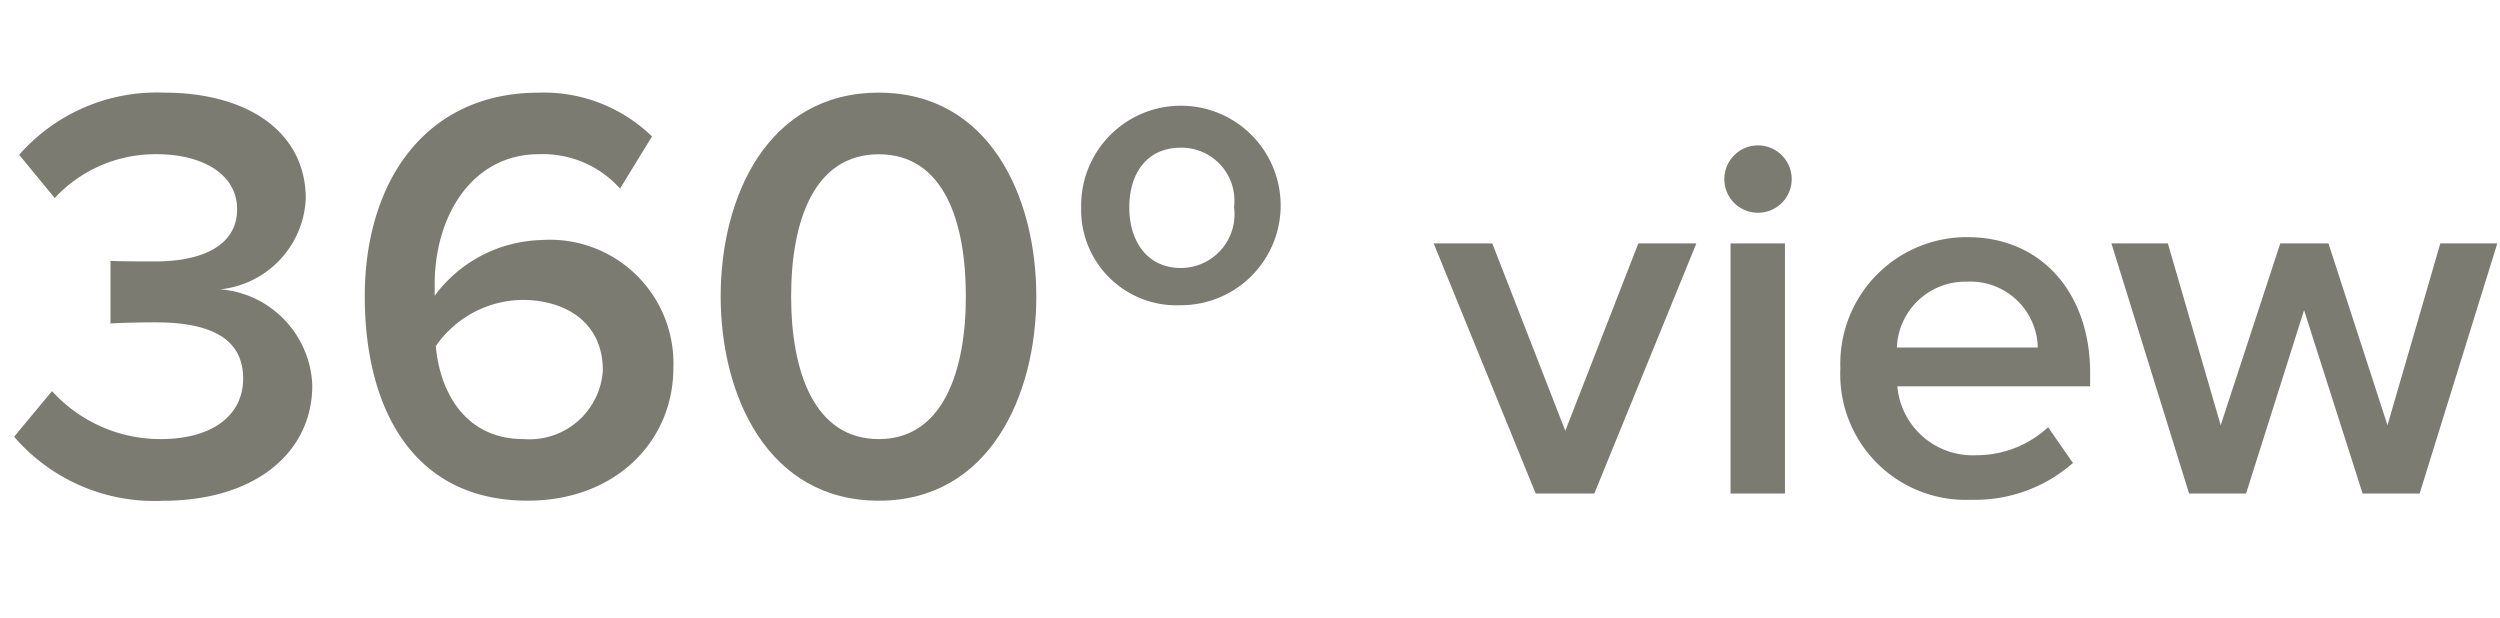
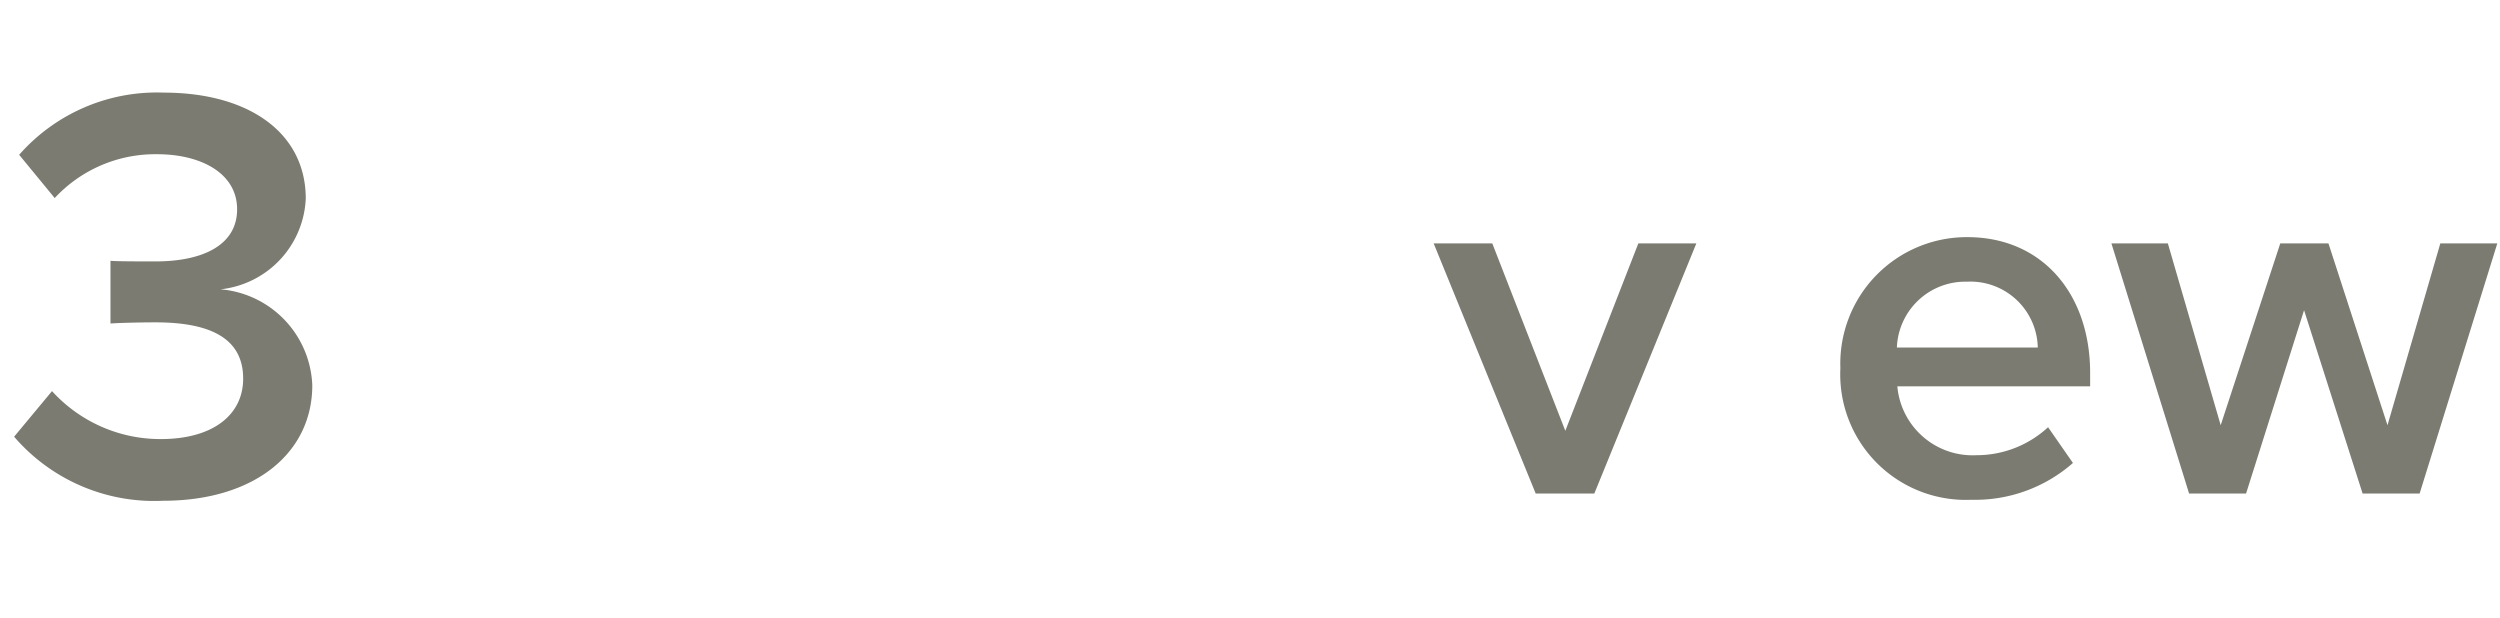
<svg xmlns="http://www.w3.org/2000/svg" id="Layer_1" data-name="Layer 1" viewBox="0 0 82.704 20.442">
  <defs>
    <style>
      .cls-1 {
        fill: #7b7b71;
      }
    </style>
  </defs>
  <title>360_view_text</title>
  <g>
    <path class="cls-1" d="M13.3,129.209l1.254-1.509a4.835,4.835,0,0,0,3.6,1.587c1.724,0,2.723-.8,2.723-2,0-1.293-1.019-1.861-2.9-1.861-.549,0-1.293.02-1.489.039V123.39c.216.02.98.02,1.489.02,1.548,0,2.7-.528,2.7-1.724s-1.2-1.822-2.645-1.822a4.533,4.533,0,0,0-3.389,1.45l-1.176-1.431a6.061,6.061,0,0,1,4.781-2.057c2.821,0,4.7,1.332,4.7,3.507a3.158,3.158,0,0,1-2.821,3,3.314,3.314,0,0,1,3.037,3.175c0,2.233-1.9,3.82-4.937,3.82A6.113,6.113,0,0,1,13.3,129.209Z" transform="translate(-12.833 -114.762)" />
-     <path class="cls-1" d="M24.9,124.566c0-3.762,1.979-6.739,5.76-6.739a5.135,5.135,0,0,1,3.742,1.449L33.345,121a3.432,3.432,0,0,0-2.684-1.137c-2.194,0-3.448,2.019-3.448,4.311v.372a4.531,4.531,0,0,1,3.507-1.842,4.089,4.089,0,0,1,4.389,4.232c0,2.409-1.9,4.389-4.819,4.389C26.448,131.325,24.9,128.21,24.9,124.566Zm7.876,2.449c0-1.606-1.254-2.331-2.664-2.331a3.532,3.532,0,0,0-2.861,1.527c.118,1.411.9,3.076,2.9,3.076A2.432,2.432,0,0,0,32.776,127.015Z" transform="translate(-12.833 -114.762)" />
-     <path class="cls-1" d="M36.674,124.566c0-3.291,1.548-6.739,5.231-6.739,3.664,0,5.211,3.448,5.211,6.739,0,3.272-1.548,6.76-5.211,6.76C38.222,131.325,36.674,127.838,36.674,124.566Zm8.111,0c0-2.508-.745-4.7-2.88-4.7s-2.9,2.194-2.9,4.7c0,2.488.764,4.722,2.9,4.722C44.021,129.287,44.785,127.054,44.785,124.566Z" transform="translate(-12.833 -114.762)" />
-     <path class="cls-1" d="M48.6,121.627a3.3,3.3,0,1,1,3.292,3.232A3.154,3.154,0,0,1,48.6,121.627Zm5.055,0a1.751,1.751,0,0,0-1.763-1.979c-1.078,0-1.7.8-1.7,1.979,0,1.155.627,2,1.7,2A1.777,1.777,0,0,0,53.659,121.627Z" transform="translate(-12.833 -114.762)" />
    <path class="cls-1" d="M63.637,131.09l-3.376-8.276H62.2l2.416,6.2,2.416-6.2h1.919l-3.376,8.276Z" transform="translate(-12.833 -114.762)" />
-     <path class="cls-1" d="M69.877,120.689A1.114,1.114,0,1,1,70.99,121.8,1.11,1.11,0,0,1,69.877,120.689Zm.205,10.4v-8.276h1.8v8.276Z" transform="translate(-12.833 -114.762)" />
    <path class="cls-1" d="M73.716,126.943a4.184,4.184,0,0,1,4.2-4.336c2.485,0,4.062,1.885,4.062,4.49v.445H75.6a2.5,2.5,0,0,0,2.622,2.279,3.484,3.484,0,0,0,2.365-.926l.822,1.183a4.9,4.9,0,0,1-3.358,1.217A4.152,4.152,0,0,1,73.716,126.943Zm4.182-2.862a2.264,2.264,0,0,0-2.313,2.177h4.661A2.229,2.229,0,0,0,77.9,124.081Z" transform="translate(-12.833 -114.762)" />
    <path class="cls-1" d="M90.992,131.09l-1.937-6.066-1.919,6.066H85.252l-2.57-8.276h1.867l1.748,6.015,1.971-6.015h1.594l1.953,6.015,1.748-6.015h1.885l-2.57,8.276Z" transform="translate(-12.833 -114.762)" />
  </g>
</svg>